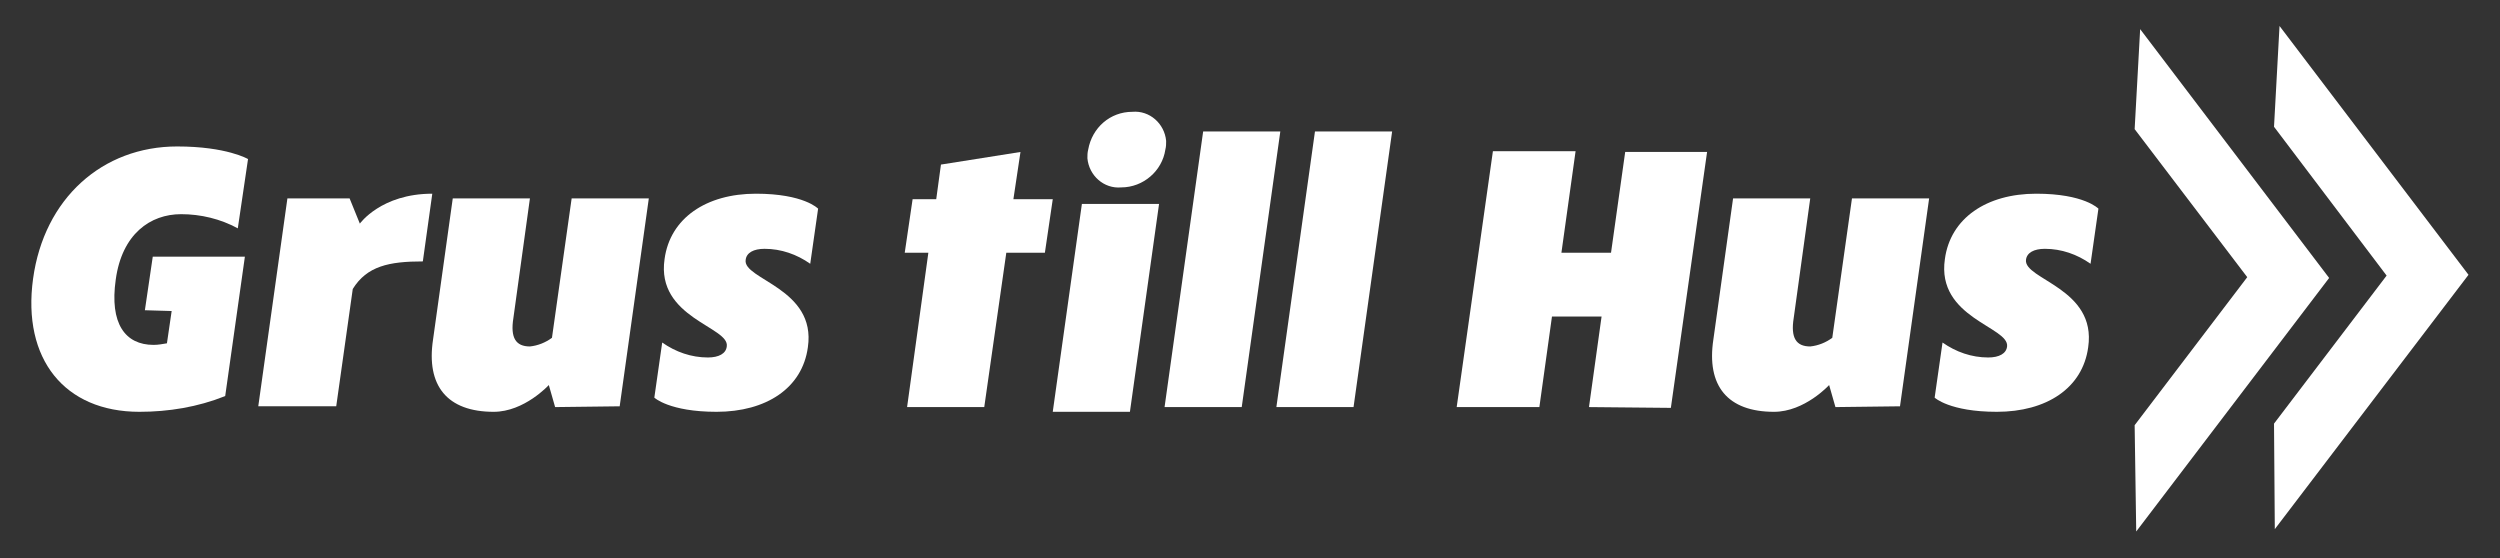
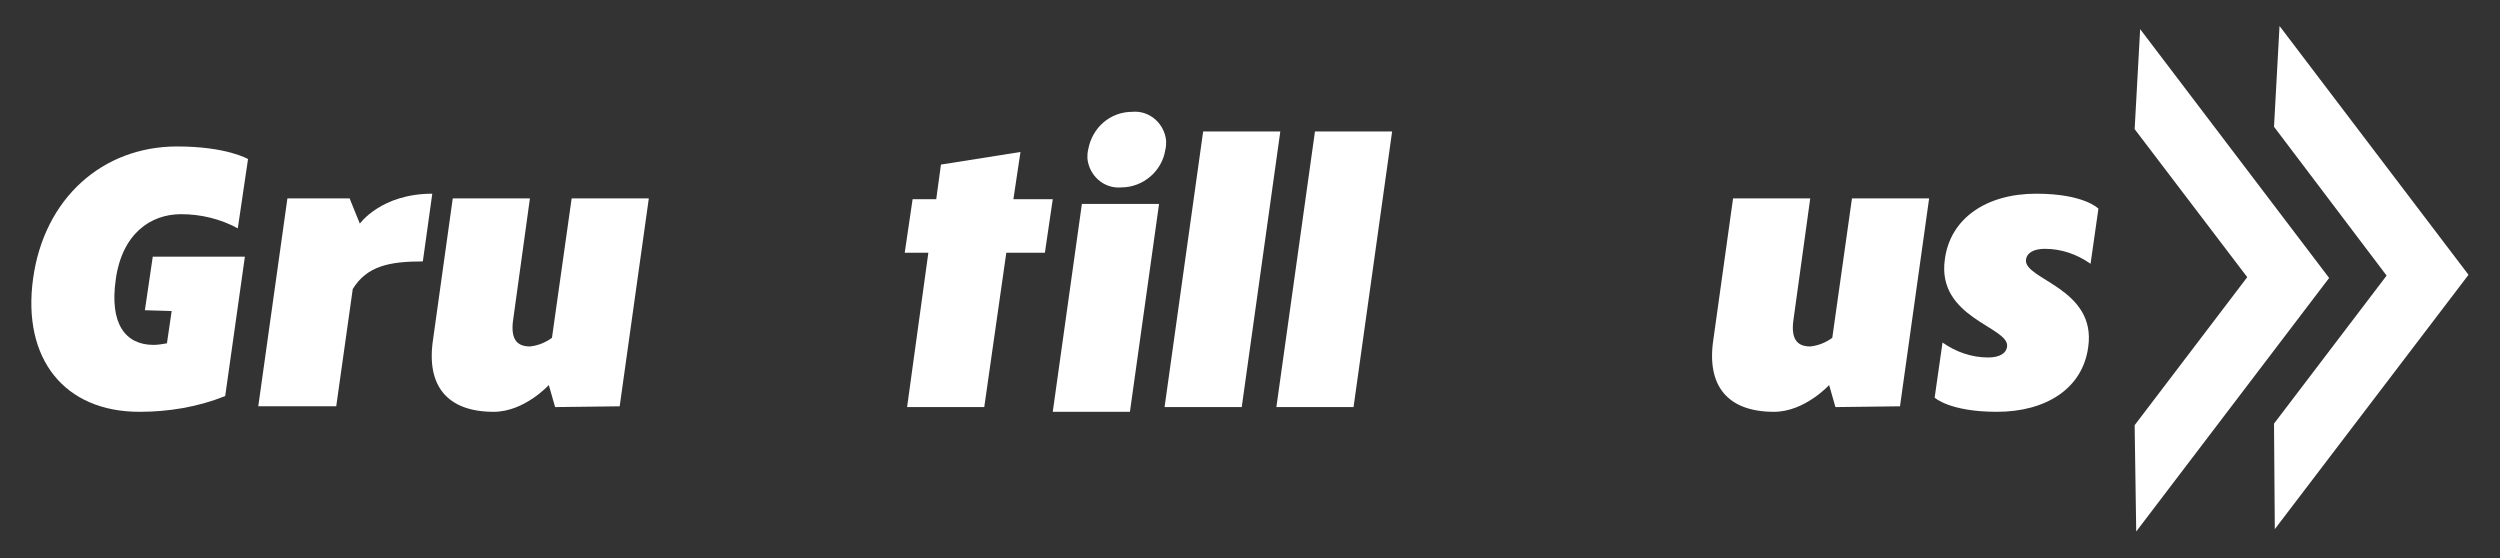
<svg xmlns="http://www.w3.org/2000/svg" version="1.1" id="Layer_1" x="0px" y="0px" viewBox="0 0 317.5 70.9" style="enable-background:new 0 0 317.5 70.9;" xml:space="preserve">
  <rect x="0" y="0" width="317.5" height="70.9" fill="#333333" stroke="none" />
  <style type="text/css"> .st0{fill:#FFFFFF;} </style>
  <path class="st0" d="M271.3,67.5l-0.2-13.5l14.3-18.8l-14.3-18.8l0.7-12.7l24,31.6L271.3,67.5z" />
  <path class="st0" d="M288.9,67.2l-0.1-13.4l14.3-18.8l-14.3-18.9l0.7-12.8l24,31.6L288.9,67.2z" />
  <path class="st0" d="M18.4,39.4l1-6.8h11.7l-2.5,17.7c-3.5,1.4-7.2,2-10.9,2c-9.5,0-14.9-6.7-13.5-16.9S13,18.6,22.5,18.6 c6.3,0,9,1.6,9,1.6L30.2,29c-2.2-1.2-4.7-1.8-7.2-1.8c-3.9,0-7.5,2.5-8.3,8.3c-0.8,5.6,1.2,8.3,4.8,8.3c0.6,0,1.1-0.1,1.7-0.2 l0.6-4.1L18.4,39.4z" />
  <path class="st0" d="M45.7,28.4c0,0,2.7-3.8,9.2-3.8l-1.2,8.6c-4.3,0-7.1,0.6-8.9,3.5l-2.1,14.9h-9.9l3.7-26.4h7.9L45.7,28.4z" />
  <path class="st0" d="M70.5,51.7l-0.8-2.8c0,0-3.1,3.4-7,3.4c-5.9,0-8.6-3.3-7.7-9.2l2.5-17.9h9.8l-2.1,15.2 c-0.4,2.5,0.3,3.6,2.1,3.6c1-0.1,2-0.5,2.8-1.1l2.5-17.7h9.8l-3.7,26.4L70.5,51.7z" />
-   <path class="st0" d="M103.9,26.5l-1,7c-1.7-1.2-3.7-1.9-5.8-1.9c-1.4,0-2.3,0.5-2.4,1.4c-0.4,2.5,9,3.6,7.9,11.1 c-0.7,5.2-5.3,8.2-11.6,8.2c-6,0-7.9-1.8-7.9-1.8l1-7c1.7,1.2,3.7,1.9,5.8,1.9c1.4,0,2.3-0.5,2.4-1.4c0.4-2.5-9-3.6-7.9-11.1 c0.7-5.2,5.3-8.3,11.6-8.3C102.1,24.6,103.9,26.5,103.9,26.5z" />
  <path class="st0" d="M132.7,32.1h-4.9l-2.8,19.6h-9.8l2.7-19.6h-3l1-6.8h3l0.6-4.4l10.1-1.6l-0.9,6h5L132.7,32.1z" />
  <path class="st0" d="M143.8,14.2c2.2-0.2,4.1,1.5,4.3,3.7c0,0.4,0,0.7-0.1,1.1c-0.4,2.7-2.8,4.8-5.6,4.8c-2.2,0.2-4.1-1.5-4.3-3.7 c0-0.4,0-0.7,0.1-1.1C138.7,16.2,141,14.2,143.8,14.2z" />
-   <path class="st0" d="M147.9,51.7l4.9-35h9.8l-4.9,35H147.9z" />
+   <path class="st0" d="M147.9,51.7l4.9-35h9.8l-4.9,35H147.9" />
  <path class="st0" d="M162.1,51.7l4.9-35h9.8l-4.9,35H162.1z" />
-   <path class="st0" d="M201.8,51.7l1.6-11.5h-6.3l-1.6,11.5H185l4.6-32.5h10.5l-1.8,12.9h6.3l1.8-12.8h10.4l-4.6,32.5L201.8,51.7z" />
  <path class="st0" d="M233.1,51.7l-0.8-2.8c0,0-3.1,3.4-7,3.4c-5.9,0-8.6-3.3-7.7-9.2l2.5-17.9h9.8l-2.1,15.2 c-0.4,2.5,0.3,3.6,2.1,3.6c1-0.1,2-0.5,2.8-1.1l2.5-17.7h9.8l-3.7,26.4L233.1,51.7z" />
  <path class="st0" d="M266.5,26.5l-1,7c-1.7-1.2-3.7-1.9-5.8-1.9c-1.4,0-2.3,0.5-2.4,1.4c-0.3,2.5,9,3.6,7.9,11.1 c-0.7,5.2-5.3,8.2-11.6,8.2c-6,0-7.9-1.8-7.9-1.8l1-7c1.7,1.2,3.7,1.9,5.8,1.9c1.4,0,2.3-0.5,2.4-1.4c0.3-2.5-9-3.6-7.9-11.1 c0.7-5.2,5.3-8.3,11.6-8.3C264.7,24.6,266.5,26.5,266.5,26.5z" />
  <polygon class="st0" points="133.7,52.3 137.4,25.9 147.2,25.9 143.5,52.3 " />
</svg>